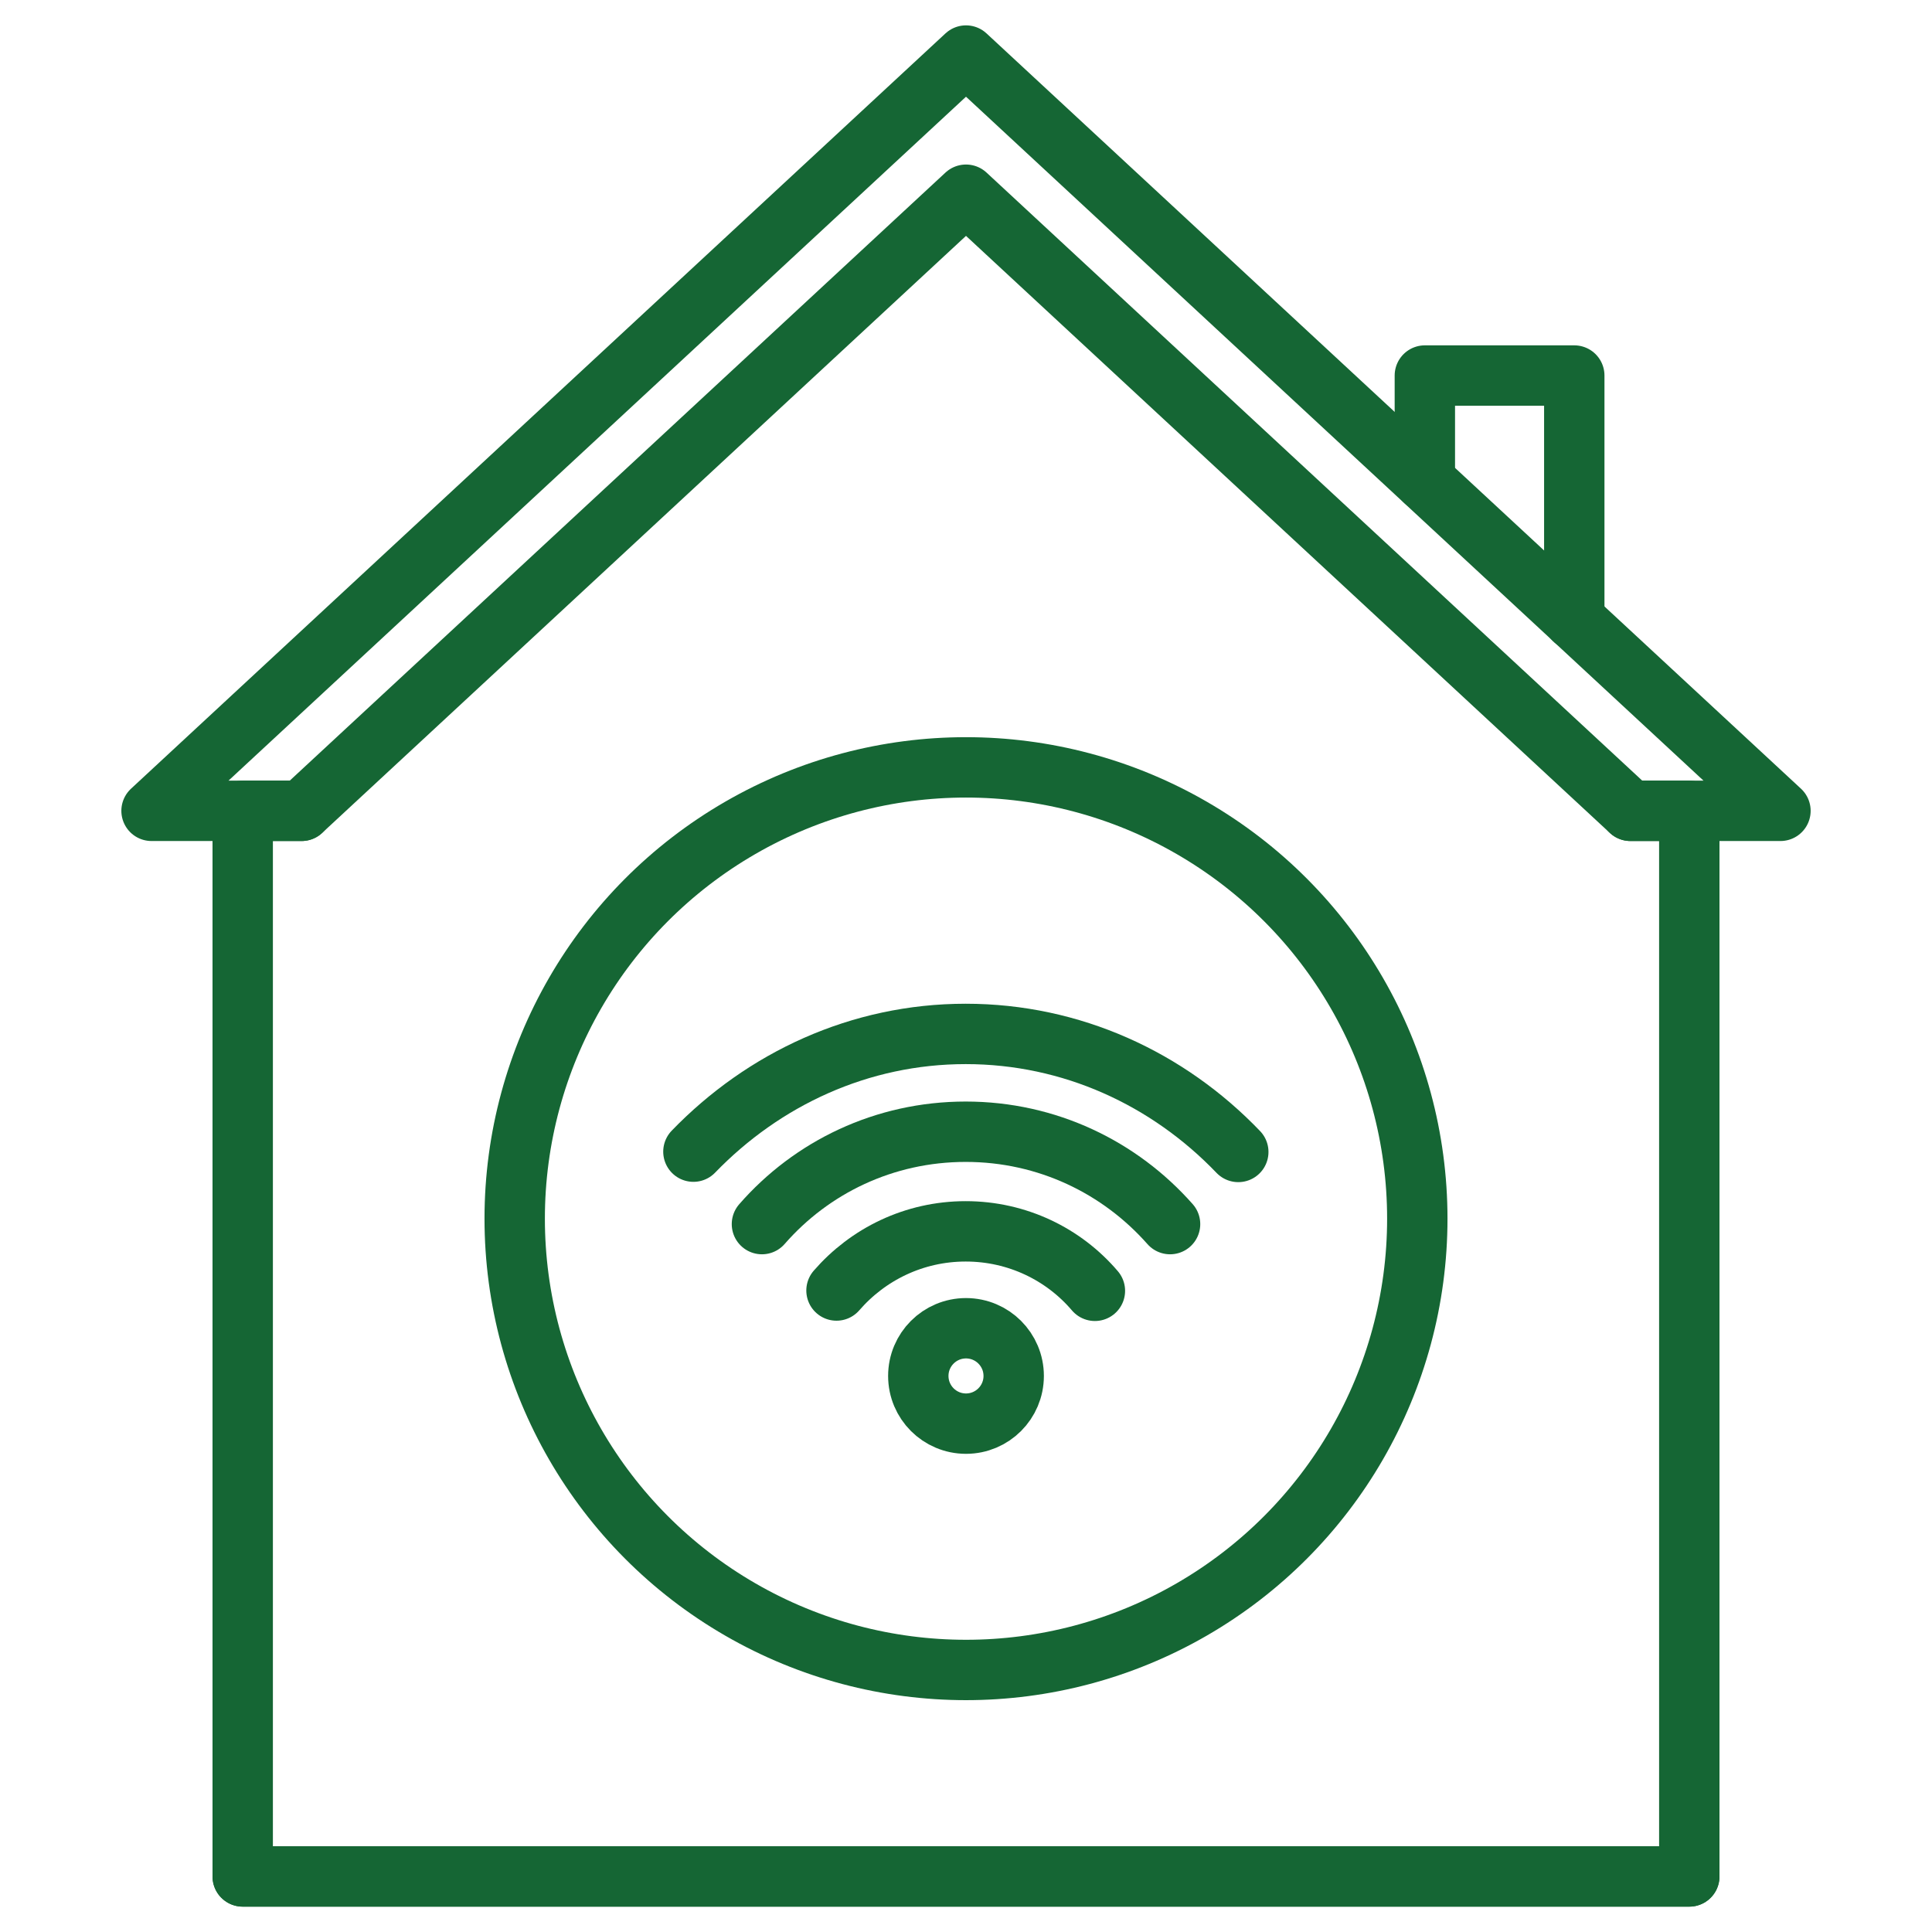
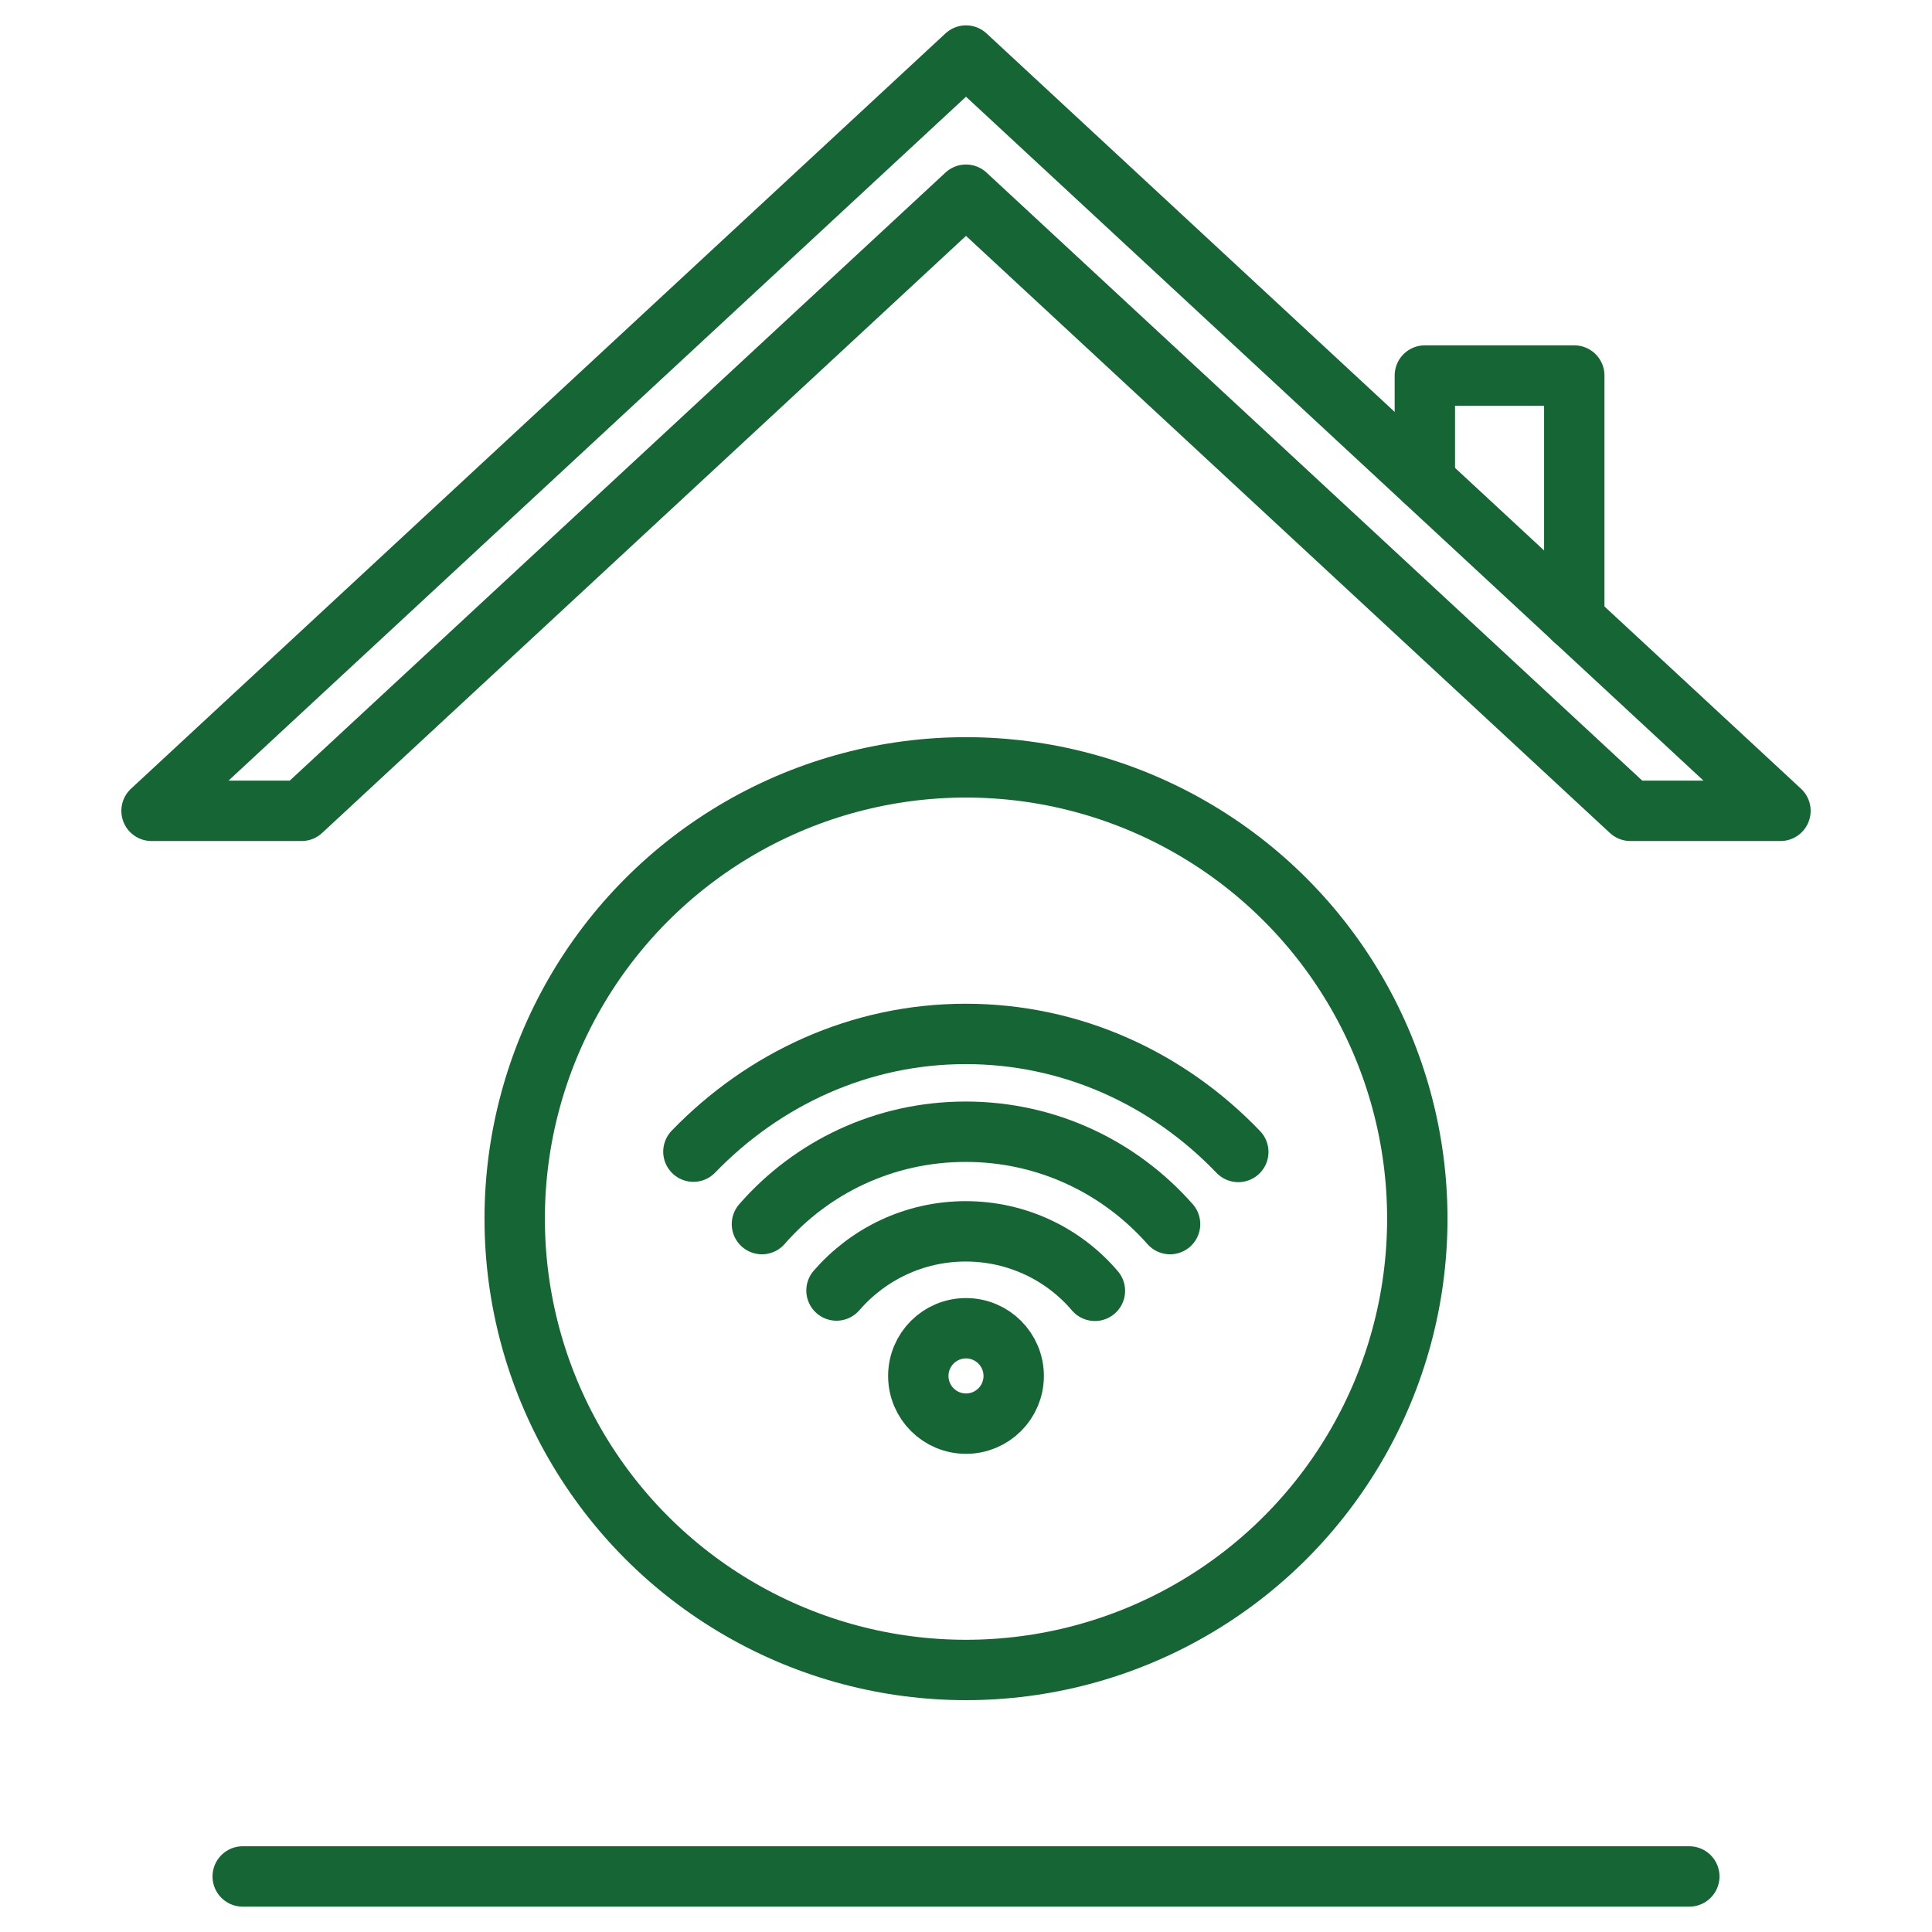
<svg xmlns="http://www.w3.org/2000/svg" viewBox="0 0 64 64" id="Layer_1" overflow="hidden">
  <style>.MsftOfcResponsive_Stroke_156634 { stroke:#156634; }</style>
  <defs />
  <g>
    <path d="M58.98 26.86 54.01 26.86 32 6.45 9.99 26.86 5.02 26.86 32 1.84 58.98 26.86Z" class="MsftOfcResponsive_Stroke_156634" stroke="#156634" stroke-width="2" stroke-linecap="round" stroke-linejoin="round" fill="none" />
-     <path d="M54.01 26.86 55.96 26.86 55.96 62.16 8.04 62.16 8.04 26.86 9.99 26.86" class="MsftOfcResponsive_Stroke_156634" stroke="#156634" stroke-width="2" stroke-linecap="round" stroke-linejoin="round" fill="none" />
    <line x1="55.96" y1="62.16" x2="8.04" y2="62.16" class="MsftOfcResponsive_Stroke_156634" stroke="#156634" stroke-width="2" stroke-linecap="round" stroke-linejoin="round" fill="none" />
    <path d="M47.2 15.93 47.2 12.44 52.15 12.44 52.15 20.53" class="MsftOfcResponsive_Stroke_156634" stroke="#156634" stroke-width="2" stroke-linecap="round" stroke-linejoin="round" fill="none" />
  </g>
  <path d="M22.97 38.15C25.3 35.74 28.48 34.25 31.99 34.25 35.5 34.25 38.69 35.73 41.02 38.16" class="MsftOfcResponsive_Stroke_156634" stroke="#156634" stroke-width="2" stroke-linecap="round" stroke-linejoin="round" fill="none" />
  <path d="M25.24 40.55C26.88 38.67 29.29 37.49 31.99 37.49 34.69 37.49 37.1 38.67 38.76 40.55" class="MsftOfcResponsive_Stroke_156634" stroke="#156634" stroke-width="2" stroke-linecap="round" stroke-linejoin="round" fill="none" />
  <path d="M27.71 42.75C28.75 41.55 30.28 40.79 31.99 40.79 33.7 40.79 35.24 41.55 36.27 42.76" class="MsftOfcResponsive_Stroke_156634" stroke="#156634" stroke-width="2" stroke-linecap="round" stroke-linejoin="round" fill="none" />
  <circle cx="32" cy="45.58" r="1.58" class="MsftOfcResponsive_Stroke_156634" stroke="#156634" stroke-width="2" stroke-linecap="round" stroke-linejoin="round" fill="none" />
  <circle cx="32" cy="40.37" r="14.95" class="MsftOfcResponsive_Stroke_156634" stroke="#156634" stroke-width="2" stroke-linecap="round" stroke-linejoin="round" fill="none" />
</svg>